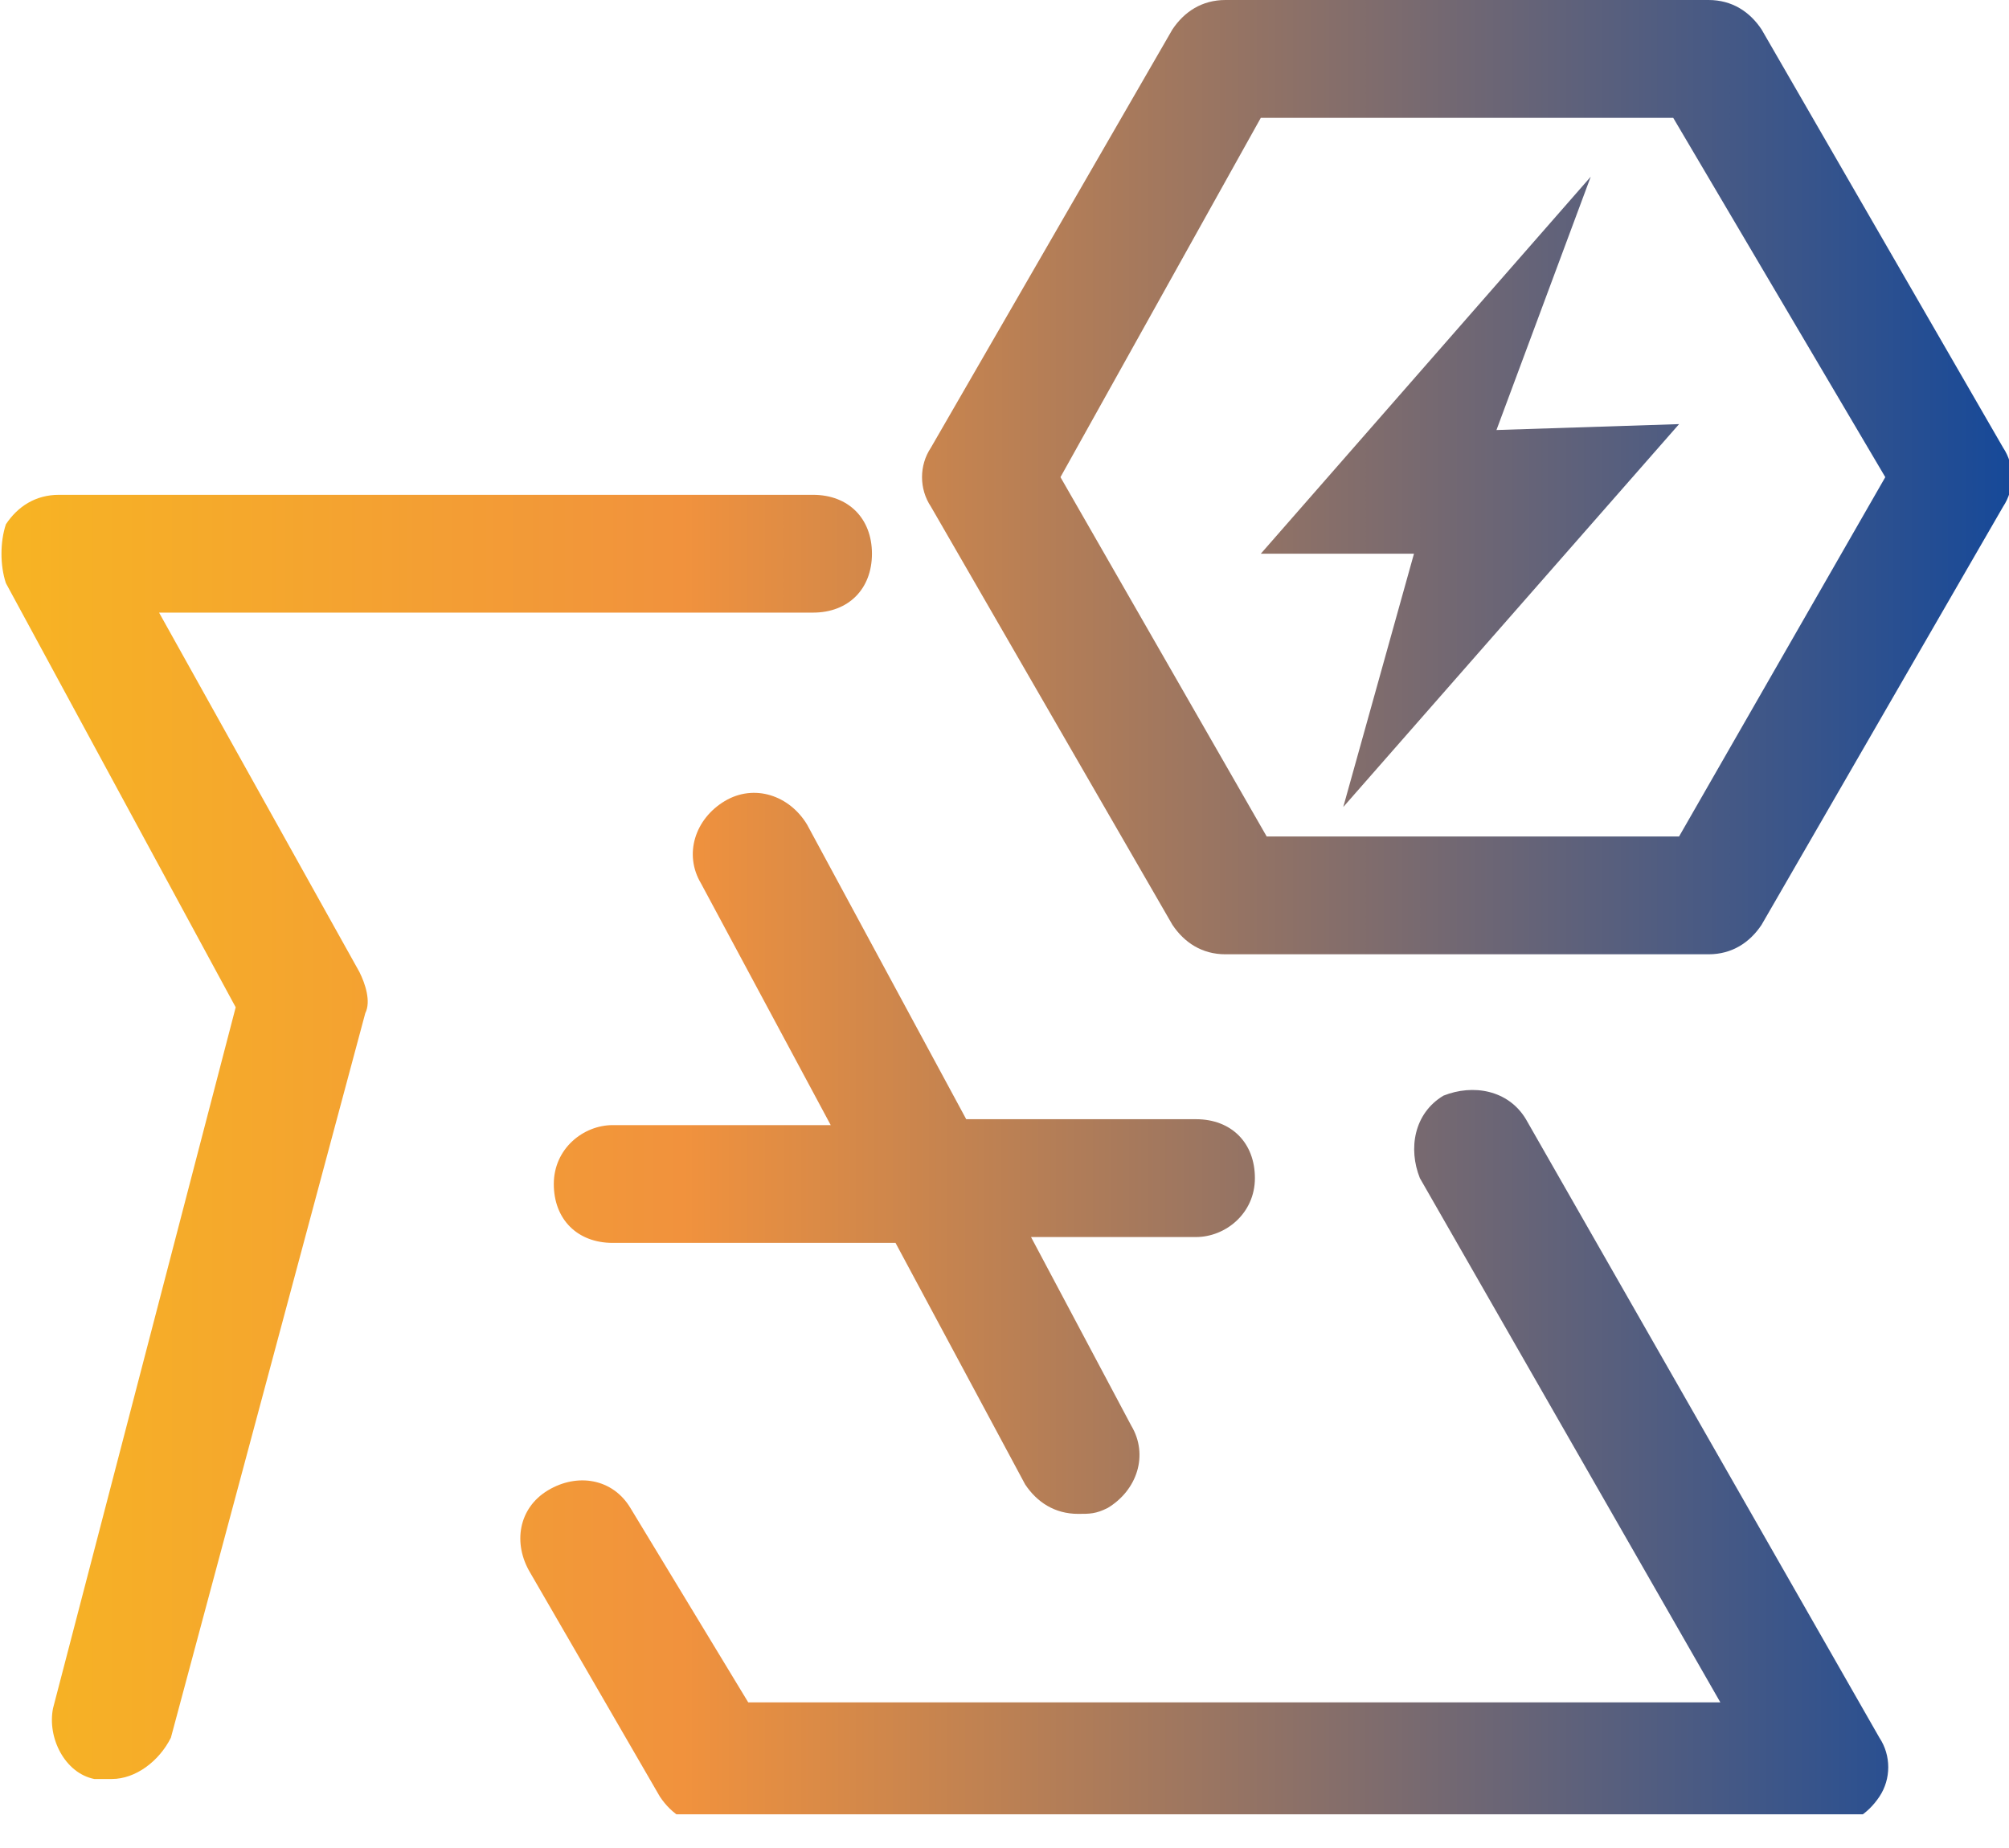
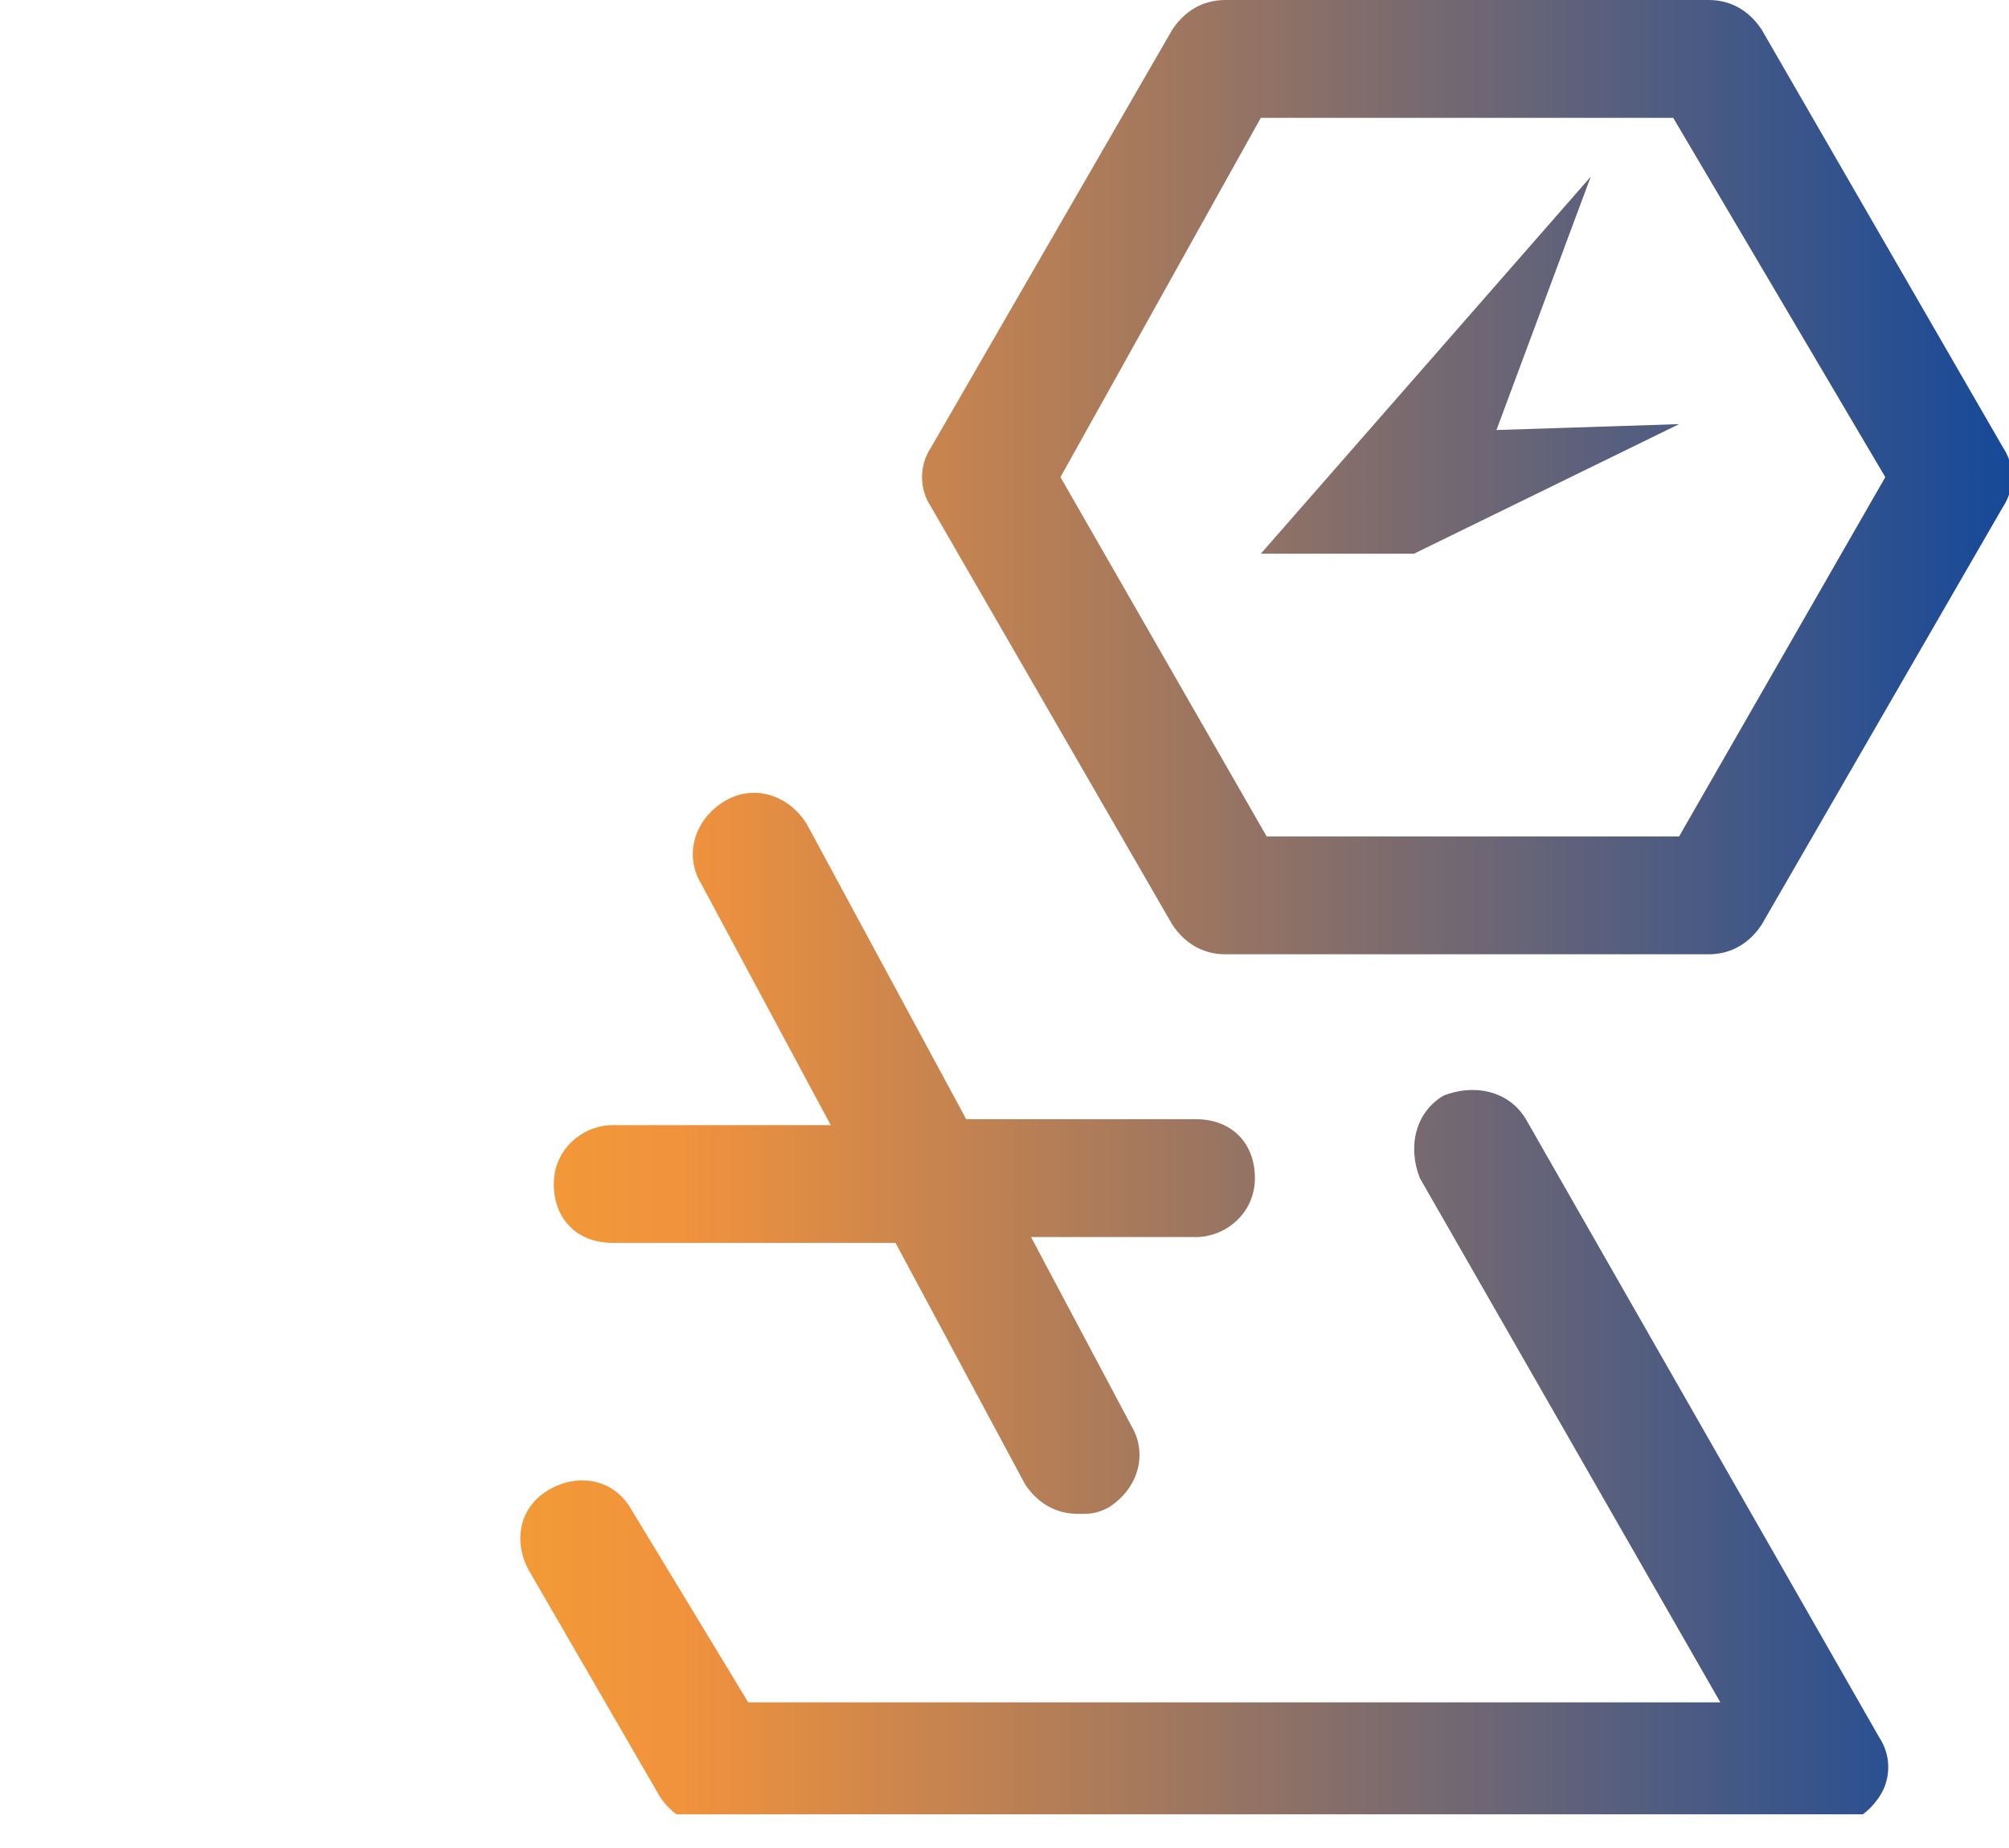
<svg xmlns="http://www.w3.org/2000/svg" width="50" height="46" viewBox="0 0 50 46" fill="none">
  <g clip-path="url(#clip0_1831_6098)">
-     <path fill-rule="evenodd" clip-rule="evenodd" d="M3.959 15.249H20.235C21.115 15.249 21.701 14.663 21.701 13.783C21.701 12.903 21.115 12.317 20.235 12.317H1.467C0.88 12.317 0.44 12.61 0.147 13.05C0 13.49 0 14.076 0.147 14.516L5.866 25.073L1.32 42.522C1.173 43.255 1.613 44.135 2.346 44.282C2.493 44.282 2.64 44.282 2.786 44.282C3.373 44.282 3.959 43.842 4.253 43.255L9.091 25.22C9.238 24.927 9.091 24.487 8.945 24.194L3.959 15.249Z" fill="url(#paint0_linear_1831_6098)" />
    <path fill-rule="evenodd" clip-rule="evenodd" d="M37.977 27.859C37.537 27.126 36.657 26.98 35.924 27.273C35.191 27.713 35.044 28.592 35.338 29.326L42.816 42.375H18.622L15.69 37.537C15.25 36.803 14.37 36.657 13.637 37.097C12.904 37.537 12.757 38.416 13.197 39.15L16.423 44.721C16.716 45.161 17.156 45.455 17.742 45.455H45.455C46.041 45.455 46.481 45.161 46.775 44.721C47.068 44.282 47.068 43.695 46.775 43.255L37.977 27.859Z" fill="url(#paint1_linear_1831_6098)" />
    <path fill-rule="evenodd" clip-rule="evenodd" d="M29.766 30.792C30.499 30.792 31.232 30.205 31.232 29.326C31.232 28.446 30.646 27.859 29.766 27.859H24.047L20.088 20.528C19.648 19.795 18.769 19.502 18.036 19.941C17.302 20.381 17.009 21.261 17.449 21.994L20.675 28.006H15.25C14.517 28.006 13.783 28.592 13.783 29.472C13.783 30.352 14.37 30.938 15.25 30.938H22.288L25.514 36.95C25.807 37.39 26.247 37.683 26.833 37.683C27.127 37.683 27.273 37.683 27.566 37.537C28.3 37.097 28.593 36.217 28.153 35.484L25.66 30.792H29.766Z" fill="url(#paint2_linear_1831_6098)" />
    <path fill-rule="evenodd" clip-rule="evenodd" d="M49.854 11.144L43.842 0.733C43.549 0.293 43.109 0 42.522 0H30.499C29.913 0 29.473 0.293 29.179 0.733L23.168 11.144C22.874 11.584 22.874 12.17 23.168 12.61L29.179 23.02C29.473 23.46 29.913 23.754 30.499 23.754H42.522C43.109 23.754 43.549 23.46 43.842 23.02L49.854 12.61C50.147 12.17 50.147 11.584 49.854 11.144ZM41.789 20.821H31.525L26.393 11.877L31.379 2.933H41.643L46.921 11.877L41.789 20.821Z" fill="url(#paint3_linear_1831_6098)" />
-     <path fill-rule="evenodd" clip-rule="evenodd" d="M39.59 4.399L31.379 13.783H35.191L33.431 20.088L41.789 10.557L37.244 10.704L39.59 4.399Z" fill="url(#paint4_linear_1831_6098)" />
+     <path fill-rule="evenodd" clip-rule="evenodd" d="M39.59 4.399L31.379 13.783H35.191L41.789 10.557L37.244 10.704L39.59 4.399Z" fill="url(#paint4_linear_1831_6098)" />
  </g>
  <defs>
    <linearGradient id="paint0_linear_1831_6098" x1="50.074" y1="22.727" x2="0.037" y2="22.727" gradientUnits="userSpaceOnUse">
      <stop stop-color="#164999" />
      <stop offset="0.661" stop-color="#F1923D" />
      <stop offset="1" stop-color="#F7B423" />
    </linearGradient>
    <linearGradient id="paint1_linear_1831_6098" x1="50.074" y1="22.727" x2="0.037" y2="22.727" gradientUnits="userSpaceOnUse">
      <stop stop-color="#164999" />
      <stop offset="0.661" stop-color="#F1923D" />
      <stop offset="1" stop-color="#F7B423" />
    </linearGradient>
    <linearGradient id="paint2_linear_1831_6098" x1="50.074" y1="22.727" x2="0.037" y2="22.727" gradientUnits="userSpaceOnUse">
      <stop stop-color="#164999" />
      <stop offset="0.661" stop-color="#F1923D" />
      <stop offset="1" stop-color="#F7B423" />
    </linearGradient>
    <linearGradient id="paint3_linear_1831_6098" x1="50.074" y1="22.727" x2="0.037" y2="22.727" gradientUnits="userSpaceOnUse">
      <stop stop-color="#164999" />
      <stop offset="0.661" stop-color="#F1923D" />
      <stop offset="1" stop-color="#F7B423" />
    </linearGradient>
    <linearGradient id="paint4_linear_1831_6098" x1="50.074" y1="22.727" x2="0.037" y2="22.727" gradientUnits="userSpaceOnUse">
      <stop stop-color="#164999" />
      <stop offset="0.661" stop-color="#F1923D" />
      <stop offset="1" stop-color="#F7B423" />
    </linearGradient>
    <clipPath id="clip0_1831_6098">
      <rect width="50" height="45.161" fill="white" />
    </clipPath>
  </defs>
</svg>